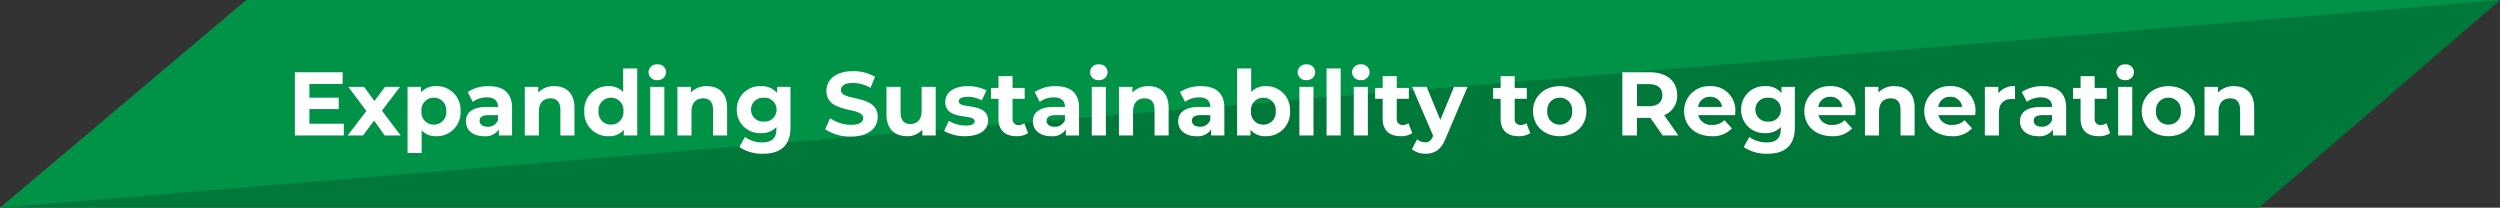
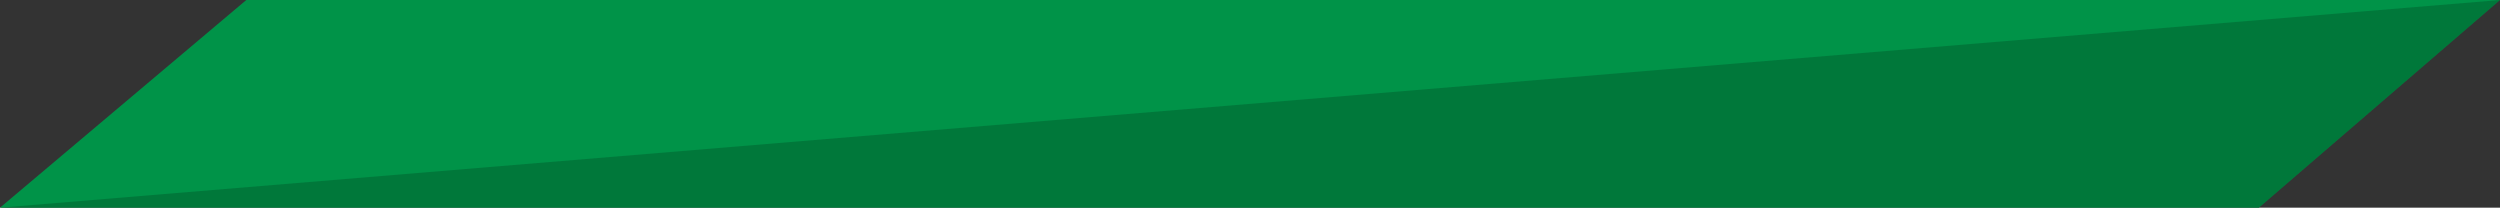
<svg xmlns="http://www.w3.org/2000/svg" width="609" height="50.588" viewBox="0 0 609 50.588">
  <rect x="0" y="0" width="609" height="50.588" fill="#333333" stroke="none" />
  <g id="グループ_6116" data-name="グループ 6116" transform="translate(4870 23224)">
    <g id="グループ_6115" data-name="グループ 6115" transform="translate(0 -0.412)">
      <path id="パス_138899" data-name="パス 138899" d="M60,0,609,0,550.25,50.588H0Z" transform="translate(-4870 -23223.588)" fill="#009348" />
      <path id="パス_138900" data-name="パス 138900" d="M609,0,550.25,50.588H0Z" transform="translate(-4870 -23223.588)" fill="#005027" opacity="0.4" />
    </g>
-     <path id="パス_138934" data-name="パス 138934" d="M5.368-2.86V-6.424h7.15V-9.2H5.368V-12.54h8.1V-15.4H1.826V0H13.75V-2.86ZM27.61,0,23.034-6.05l4.4-5.786H23.782L21.208-8.382,18.7-11.836H14.85l4.4,5.874L14.7,0h3.74L21.12-3.63,23.716,0Zm8.668-12.012a4.6,4.6,0,0,0-3.718,1.54v-1.364H29.282v16.1h3.432V-1.254A4.6,4.6,0,0,0,36.278.176a5.749,5.749,0,0,0,5.9-6.094A5.749,5.749,0,0,0,36.278-12.012ZM35.684-2.64A2.987,2.987,0,0,1,32.67-5.918,2.987,2.987,0,0,1,35.684-9.2,2.987,2.987,0,0,1,38.7-5.918,2.987,2.987,0,0,1,35.684-2.64Zm13.354-9.372a9.1,9.1,0,0,0-5.1,1.43l1.232,2.4a5.691,5.691,0,0,1,3.41-1.1c1.848,0,2.728.858,2.728,2.332H48.576c-3.608,0-5.082,1.452-5.082,3.542,0,2.046,1.65,3.586,4.422,3.586a3.884,3.884,0,0,0,3.608-1.65V0h3.212V-6.754C54.736-10.34,52.646-12.012,49.038-12.012Zm-.264,9.878c-1.21,0-1.936-.572-1.936-1.43,0-.792.506-1.386,2.112-1.386H51.3v1.21A2.529,2.529,0,0,1,48.774-2.134Zm16.258-9.878a5.182,5.182,0,0,0-3.916,1.562v-1.386H57.838V0H61.27V-5.852c0-2.178,1.188-3.19,2.838-3.19,1.518,0,2.4.88,2.4,2.794V0h3.432V-6.776C69.938-10.384,67.826-12.012,65.032-12.012ZM81.8-16.324v5.742a4.547,4.547,0,0,0-3.542-1.43,5.754,5.754,0,0,0-5.918,6.094A5.754,5.754,0,0,0,78.254.176a4.553,4.553,0,0,0,3.7-1.54V0h3.278V-16.324ZM78.848-2.64a3,3,0,0,1-3.036-3.278A3,3,0,0,1,78.848-9.2a3,3,0,0,1,3.014,3.278A3,3,0,0,1,78.848-2.64ZM90.112-13.486a1.973,1.973,0,0,0,2.134-1.98,1.927,1.927,0,0,0-2.134-1.848A1.962,1.962,0,0,0,87.978-15.4,1.962,1.962,0,0,0,90.112-13.486ZM88.4,0h3.432V-11.836H88.4Zm13.816-12.012A5.182,5.182,0,0,0,98.3-10.45v-1.386H95.018V0H98.45V-5.852c0-2.178,1.188-3.19,2.838-3.19,1.518,0,2.4.88,2.4,2.794V0h3.432V-6.776C107.118-10.384,105.006-12.012,102.212-12.012Zm17.094.176v1.518a4.751,4.751,0,0,0-3.916-1.694,5.635,5.635,0,0,0-5.918,5.72,5.635,5.635,0,0,0,5.918,5.72,4.873,4.873,0,0,0,3.74-1.474v.506c0,2.134-1.056,3.234-3.476,3.234a7.074,7.074,0,0,1-4.18-1.342L110.11,2.816a9.75,9.75,0,0,0,5.808,1.628c4.268,0,6.644-2.024,6.644-6.424v-9.856Zm-3.234,8.448a2.893,2.893,0,0,1-3.124-2.9,2.893,2.893,0,0,1,3.124-2.9,2.874,2.874,0,0,1,3.1,2.9A2.874,2.874,0,0,1,116.072-3.388ZM137.28.264c4.4,0,6.534-2.2,6.534-4.774,0-5.654-8.954-3.7-8.954-6.534,0-.968.814-1.76,2.926-1.76a8.7,8.7,0,0,1,4.268,1.21l1.1-2.706a10.33,10.33,0,0,0-5.346-1.364c-4.378,0-6.49,2.178-6.49,4.8,0,5.72,8.954,3.74,8.954,6.622,0,.946-.858,1.65-2.97,1.65A9.058,9.058,0,0,1,132.22-4.2l-1.21,2.684A10.977,10.977,0,0,0,137.28.264Zm17.226-12.1v5.852c0,2.178-1.144,3.19-2.728,3.19-1.518,0-2.4-.88-2.4-2.86v-6.182h-3.432v6.688c0,3.652,2.09,5.324,5.06,5.324a4.789,4.789,0,0,0,3.674-1.584V0h3.256V-11.836ZM165.11.176c3.542,0,5.588-1.562,5.588-3.762,0-4.664-7.15-2.706-7.15-4.73,0-.616.66-1.1,2.2-1.1a6.8,6.8,0,0,1,3.41.88l1.144-2.442a9.733,9.733,0,0,0-4.554-1.034c-3.454,0-5.478,1.584-5.478,3.828,0,4.73,7.15,2.75,7.15,4.686,0,.66-.594,1.078-2.178,1.078a8.1,8.1,0,0,1-4.114-1.144L159.984-1.1A10.161,10.161,0,0,0,165.11.176Zm14.41-3.168a2.313,2.313,0,0,1-1.386.44,1.38,1.38,0,0,1-1.474-1.562V-8.932h2.948v-2.64H176.66v-2.882h-3.432v2.882H171.4v2.64h1.826V-4.07c0,2.816,1.628,4.246,4.422,4.246a4.9,4.9,0,0,0,2.794-.748Zm7.634-9.02a9.1,9.1,0,0,0-5.1,1.43l1.232,2.4a5.691,5.691,0,0,1,3.41-1.1c1.848,0,2.728.858,2.728,2.332h-2.728c-3.608,0-5.082,1.452-5.082,3.542,0,2.046,1.65,3.586,4.422,3.586a3.884,3.884,0,0,0,3.608-1.65V0h3.212V-6.754C192.852-10.34,190.762-12.012,187.154-12.012Zm-.264,9.878c-1.21,0-1.936-.572-1.936-1.43,0-.792.506-1.386,2.112-1.386h2.354v1.21A2.529,2.529,0,0,1,186.89-2.134Zm10.78-11.352a1.973,1.973,0,0,0,2.134-1.98,1.927,1.927,0,0,0-2.134-1.848,1.962,1.962,0,0,0-2.134,1.914A1.962,1.962,0,0,0,197.67-13.486ZM195.954,0h3.432V-11.836h-3.432ZM209.77-12.012a5.182,5.182,0,0,0-3.916,1.562v-1.386h-3.278V0h3.432V-5.852c0-2.178,1.188-3.19,2.838-3.19,1.518,0,2.4.88,2.4,2.794V0h3.432V-6.776C214.676-10.384,212.564-12.012,209.77-12.012Zm12.782,0a9.1,9.1,0,0,0-5.1,1.43l1.232,2.4a5.691,5.691,0,0,1,3.41-1.1c1.848,0,2.728.858,2.728,2.332H222.09c-3.608,0-5.082,1.452-5.082,3.542,0,2.046,1.65,3.586,4.422,3.586a3.884,3.884,0,0,0,3.608-1.65V0h3.212V-6.754C228.25-10.34,226.16-12.012,222.552-12.012Zm-.264,9.878c-1.21,0-1.936-.572-1.936-1.43,0-.792.506-1.386,2.112-1.386h2.354v1.21A2.529,2.529,0,0,1,222.288-2.134Zm16.06-9.878a4.6,4.6,0,0,0-3.564,1.43v-5.742h-3.432V0h3.278V-1.364a4.6,4.6,0,0,0,3.718,1.54,5.749,5.749,0,0,0,5.9-6.094A5.749,5.749,0,0,0,238.348-12.012Zm-.594,9.372a2.987,2.987,0,0,1-3.014-3.278A2.987,2.987,0,0,1,237.754-9.2a2.987,2.987,0,0,1,3.014,3.278A2.987,2.987,0,0,1,237.754-2.64Zm10.494-10.846a1.973,1.973,0,0,0,2.134-1.98,1.927,1.927,0,0,0-2.134-1.848,1.962,1.962,0,0,0-2.134,1.914A1.962,1.962,0,0,0,248.248-13.486ZM246.532,0h3.432V-11.836h-3.432Zm6.622,0h3.432V-16.324h-3.432Zm8.338-13.486a1.973,1.973,0,0,0,2.134-1.98,1.927,1.927,0,0,0-2.134-1.848,1.962,1.962,0,0,0-2.134,1.914A1.962,1.962,0,0,0,261.492-13.486ZM259.776,0h3.432V-11.836h-3.432Zm13.332-2.992a2.313,2.313,0,0,1-1.386.44,1.38,1.38,0,0,1-1.474-1.562V-8.932H273.2v-2.64h-2.948v-2.882h-3.432v2.882H264.99v2.64h1.826V-4.07c0,2.816,1.628,4.246,4.422,4.246a4.9,4.9,0,0,0,2.794-.748ZM284.2-11.836l-3.344,8.03-3.322-8.03h-3.542L279.114.088,279.07.2c-.462,1.056-.99,1.474-1.936,1.474A3.043,3.043,0,0,1,275.2.924l-1.254,2.442a5.256,5.256,0,0,0,3.3,1.078c2.134,0,3.762-.858,4.906-3.718L287.5-11.836ZM301.84-2.992a2.313,2.313,0,0,1-1.386.44,1.38,1.38,0,0,1-1.474-1.562V-8.932h2.948v-2.64H298.98v-2.882h-3.432v2.882h-1.826v2.64h1.826V-4.07c0,2.816,1.628,4.246,4.422,4.246a4.9,4.9,0,0,0,2.794-.748ZM309.958.176c3.762,0,6.49-2.53,6.49-6.094s-2.728-6.094-6.49-6.094-6.512,2.53-6.512,6.094S306.2.176,309.958.176Zm0-2.816a3,3,0,0,1-3.036-3.278A3,3,0,0,1,309.958-9.2a2.987,2.987,0,0,1,3.014,3.278A2.987,2.987,0,0,1,309.958-2.64ZM338.844,0,335.39-4.95a5.007,5.007,0,0,0,3.168-4.862c0-3.454-2.574-5.588-6.688-5.588H325.2V0h3.564V-4.29h3.278L335.016,0ZM334.95-9.812c0,1.672-1.1,2.684-3.278,2.684h-2.9V-12.5h2.9C333.85-12.5,334.95-11.506,334.95-9.812Zm17.776,3.938a5.859,5.859,0,0,0-6.16-6.138,6.026,6.026,0,0,0-6.314,6.094c0,3.52,2.662,6.094,6.754,6.094a6.2,6.2,0,0,0,4.884-1.914l-1.826-1.98a4.012,4.012,0,0,1-2.97,1.144,3.156,3.156,0,0,1-3.388-2.376h8.954C352.682-5.236,352.726-5.61,352.726-5.874Zm-6.138-3.542a2.813,2.813,0,0,1,2.9,2.464h-5.83A2.8,2.8,0,0,1,346.588-9.416Zm17.38-2.42v1.518a4.751,4.751,0,0,0-3.916-1.694,5.635,5.635,0,0,0-5.918,5.72,5.635,5.635,0,0,0,5.918,5.72,4.873,4.873,0,0,0,3.74-1.474v.506c0,2.134-1.056,3.234-3.476,3.234a7.074,7.074,0,0,1-4.18-1.342l-1.364,2.464a9.75,9.75,0,0,0,5.808,1.628c4.268,0,6.644-2.024,6.644-6.424v-9.856Zm-3.234,8.448a2.893,2.893,0,0,1-3.124-2.9,2.893,2.893,0,0,1,3.124-2.9,2.874,2.874,0,0,1,3.1,2.9A2.874,2.874,0,0,1,360.734-3.388Zm21.274-2.486a5.859,5.859,0,0,0-6.16-6.138,6.026,6.026,0,0,0-6.314,6.094c0,3.52,2.662,6.094,6.754,6.094a6.2,6.2,0,0,0,4.884-1.914l-1.826-1.98a4.012,4.012,0,0,1-2.97,1.144,3.156,3.156,0,0,1-3.388-2.376h8.954C381.964-5.236,382.008-5.61,382.008-5.874ZM375.87-9.416a2.813,2.813,0,0,1,2.9,2.464h-5.83A2.8,2.8,0,0,1,375.87-9.416Zm15.62-2.6a5.182,5.182,0,0,0-3.916,1.562v-1.386H384.3V0h3.432V-5.852c0-2.178,1.188-3.19,2.838-3.19,1.518,0,2.4.88,2.4,2.794V0H396.4V-6.776C396.4-10.384,394.284-12.012,391.49-12.012Zm19.734,6.138a5.859,5.859,0,0,0-6.16-6.138,6.026,6.026,0,0,0-6.314,6.094c0,3.52,2.662,6.094,6.754,6.094a6.2,6.2,0,0,0,4.884-1.914l-1.826-1.98a4.012,4.012,0,0,1-2.97,1.144A3.156,3.156,0,0,1,402.2-4.95h8.954C411.18-5.236,411.224-5.61,411.224-5.874Zm-6.138-3.542a2.813,2.813,0,0,1,2.9,2.464h-5.83A2.8,2.8,0,0,1,405.086-9.416Zm11.7-.858v-1.562h-3.278V0h3.432V-5.588c0-2.266,1.254-3.3,3.146-3.3.264,0,.484.022.77.044v-3.168A4.777,4.777,0,0,0,416.79-10.274Zm10.824-1.738a9.1,9.1,0,0,0-5.1,1.43l1.232,2.4a5.691,5.691,0,0,1,3.41-1.1c1.848,0,2.728.858,2.728,2.332h-2.728c-3.608,0-5.082,1.452-5.082,3.542,0,2.046,1.65,3.586,4.422,3.586a3.884,3.884,0,0,0,3.608-1.65V0h3.212V-6.754C433.312-10.34,431.222-12.012,427.614-12.012Zm-.264,9.878c-1.21,0-1.936-.572-1.936-1.43,0-.792.506-1.386,2.112-1.386h2.354v1.21A2.529,2.529,0,0,1,427.35-2.134Zm15.774-.858a2.313,2.313,0,0,1-1.386.44,1.38,1.38,0,0,1-1.474-1.562V-8.932h2.948v-2.64h-2.948v-2.882h-3.432v2.882h-1.826v2.64h1.826V-4.07c0,2.816,1.628,4.246,4.422,4.246a4.9,4.9,0,0,0,2.794-.748ZM447.7-13.486a1.973,1.973,0,0,0,2.134-1.98,1.927,1.927,0,0,0-2.134-1.848,1.962,1.962,0,0,0-2.134,1.914A1.962,1.962,0,0,0,447.7-13.486ZM445.984,0h3.432V-11.836h-3.432Zm12.254.176c3.762,0,6.49-2.53,6.49-6.094s-2.728-6.094-6.49-6.094-6.512,2.53-6.512,6.094S454.476.176,458.238.176Zm0-2.816A3,3,0,0,1,455.2-5.918,3,3,0,0,1,458.238-9.2a2.987,2.987,0,0,1,3.014,3.278A2.987,2.987,0,0,1,458.238-2.64Zm15.972-9.372a5.182,5.182,0,0,0-3.916,1.562v-1.386h-3.278V0h3.432V-5.852c0-2.178,1.188-3.19,2.838-3.19,1.518,0,2.4.88,2.4,2.794V0h3.432V-6.776C479.116-10.384,477-12.012,474.21-12.012Z" transform="translate(-4800 -23191)" fill="#fff" />
  </g>
</svg>